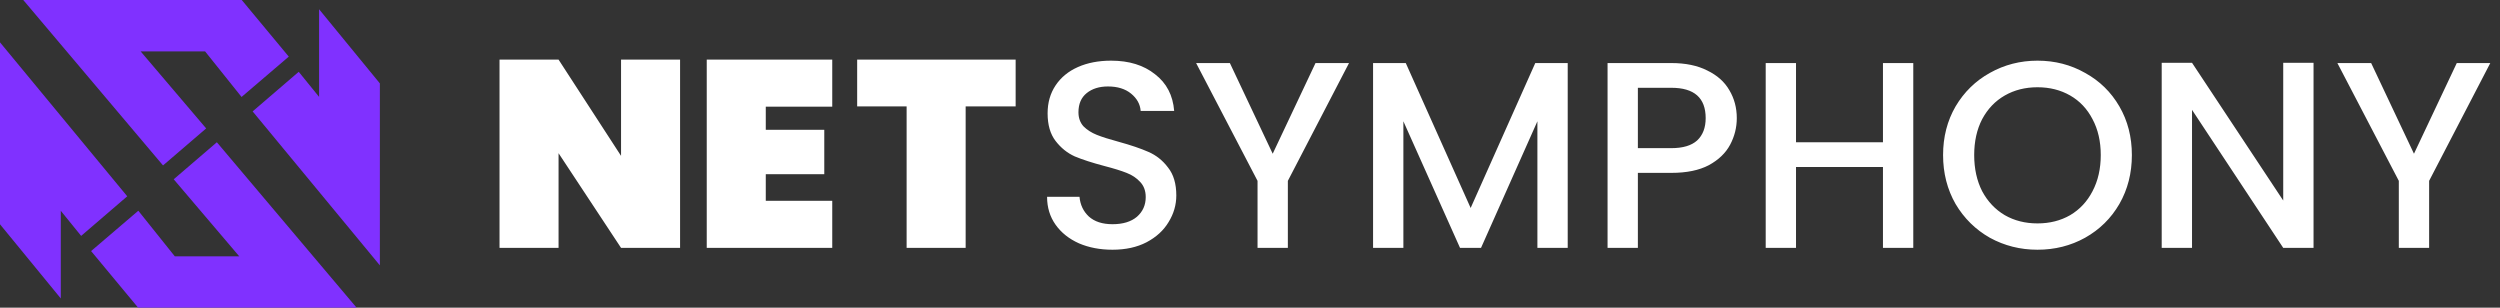
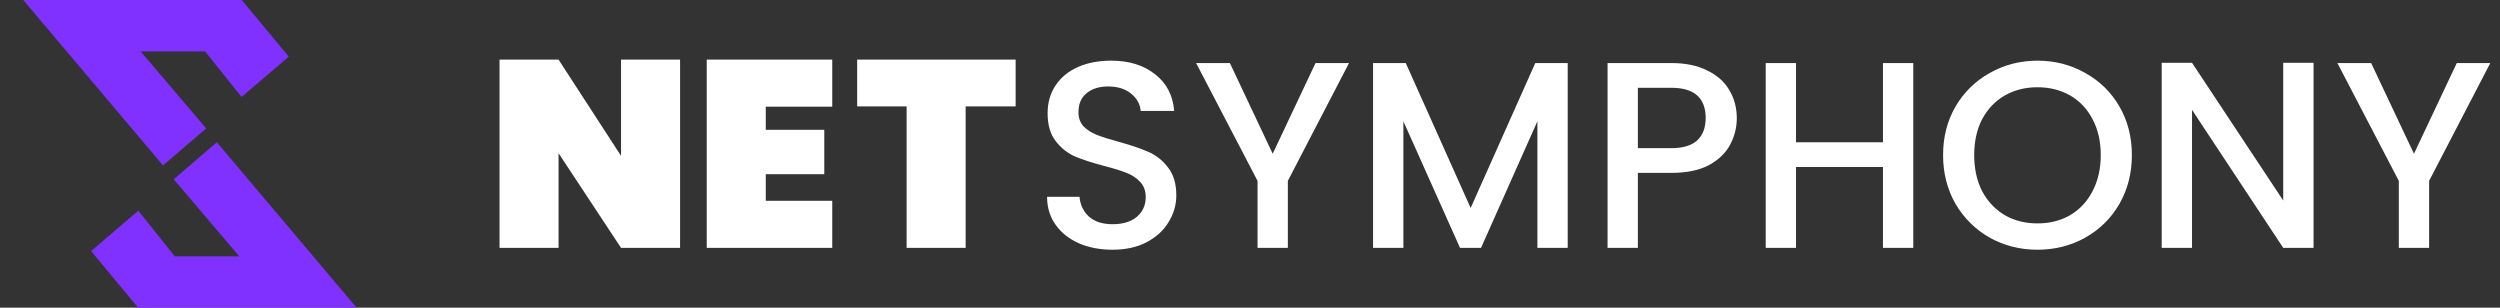
<svg xmlns="http://www.w3.org/2000/svg" width="260" height="32" viewBox="0 0 260 32" fill="none">
  <rect x="0" y="0" width="260" height="32" fill="#333333" stroke="none" />
  <path d="M70.728 25.778H64.589L58.09 15.933V25.778H51.951V6.199H58.09L64.589 16.209V6.199H70.728V25.778ZM79.641 11.093V13.499H85.725V18.117H79.641V20.883H86.554V25.778H73.501V6.199H86.554V11.093H79.641ZM105.627 6.199V11.066H100.428V25.778H94.288V11.066H89.145V6.199H105.627ZM115.699 25.971C114.408 25.971 113.247 25.75 112.214 25.308C111.182 24.847 110.37 24.201 109.781 23.372C109.191 22.542 108.896 21.574 108.896 20.468H112.269C112.343 21.298 112.666 21.98 113.237 22.515C113.827 23.049 114.648 23.317 115.699 23.317C116.786 23.317 117.634 23.058 118.243 22.542C118.851 22.008 119.155 21.325 119.155 20.496C119.155 19.851 118.962 19.325 118.575 18.919C118.206 18.514 117.736 18.201 117.164 17.979C116.611 17.758 115.837 17.518 114.841 17.26C113.588 16.928 112.564 16.596 111.772 16.265C110.997 15.914 110.334 15.38 109.781 14.661C109.227 13.942 108.951 12.983 108.951 11.785C108.951 10.678 109.227 9.711 109.781 8.881C110.334 8.051 111.108 7.415 112.103 6.973C113.099 6.53 114.251 6.309 115.56 6.309C117.422 6.309 118.943 6.779 120.123 7.72C121.322 8.641 121.985 9.913 122.114 11.536H118.63C118.575 10.835 118.243 10.236 117.634 9.738C117.026 9.24 116.224 8.992 115.228 8.992C114.325 8.992 113.588 9.222 113.016 9.683C112.445 10.144 112.159 10.808 112.159 11.674C112.159 12.264 112.334 12.753 112.684 13.14C113.053 13.508 113.514 13.803 114.067 14.025C114.62 14.246 115.376 14.486 116.335 14.744C117.607 15.094 118.639 15.444 119.432 15.795C120.243 16.145 120.925 16.689 121.478 17.426C122.05 18.145 122.336 19.113 122.336 20.33C122.336 21.307 122.068 22.229 121.534 23.095C121.017 23.962 120.252 24.662 119.238 25.197C118.243 25.713 117.063 25.971 115.699 25.971ZM140.298 6.558L133.937 18.809V25.778H130.784V18.809L124.396 6.558H127.908L132.361 15.988L136.813 6.558H140.298ZM163.042 6.558V25.778H159.89V12.614L154.027 25.778H151.842L145.952 12.614V25.778H142.799V6.558H146.201L152.948 21.63L159.668 6.558H163.042ZM180.626 12.283C180.626 13.26 180.395 14.181 179.935 15.048C179.474 15.914 178.736 16.624 177.722 17.177C176.708 17.712 175.408 17.979 173.823 17.979H170.339V25.778H167.186V6.558H173.823C175.298 6.558 176.542 6.816 177.556 7.332C178.589 7.83 179.354 8.512 179.852 9.379C180.368 10.245 180.626 11.213 180.626 12.283ZM173.823 15.407C175.021 15.407 175.915 15.14 176.505 14.605C177.095 14.052 177.39 13.278 177.39 12.283C177.39 10.181 176.201 9.13 173.823 9.13H170.339V15.407H173.823ZM198.981 6.558V25.778H195.828V17.371H186.785V25.778H183.633V6.558H186.785V14.799H195.828V6.558H198.981ZM211.898 25.971C210.109 25.971 208.459 25.556 206.947 24.727C205.454 23.879 204.265 22.708 203.38 21.215C202.514 19.703 202.08 18.007 202.08 16.126C202.08 14.246 202.514 12.559 203.38 11.066C204.265 9.572 205.454 8.411 206.947 7.581C208.459 6.733 210.109 6.309 211.898 6.309C213.704 6.309 215.354 6.733 216.848 7.581C218.359 8.411 219.549 9.572 220.415 11.066C221.282 12.559 221.715 14.246 221.715 16.126C221.715 18.007 221.282 19.703 220.415 21.215C219.549 22.708 218.359 23.879 216.848 24.727C215.354 25.556 213.704 25.971 211.898 25.971ZM211.898 23.234C213.17 23.234 214.303 22.948 215.299 22.376C216.295 21.786 217.069 20.957 217.622 19.887C218.194 18.8 218.479 17.546 218.479 16.126C218.479 14.707 218.194 13.462 217.622 12.393C217.069 11.324 216.295 10.503 215.299 9.932C214.303 9.36 213.17 9.075 211.898 9.075C210.625 9.075 209.492 9.36 208.496 9.932C207.501 10.503 206.717 11.324 206.145 12.393C205.592 13.462 205.316 14.707 205.316 16.126C205.316 17.546 205.592 18.8 206.145 19.887C206.717 20.957 207.501 21.786 208.496 22.376C209.492 22.948 210.625 23.234 211.898 23.234ZM240.608 25.778H237.455L227.97 11.425V25.778H224.817V6.53H227.97L237.455 20.855V6.53H240.608V25.778ZM258.99 6.558L252.629 18.809V25.778H249.477V18.809L243.088 6.558H246.6L251.053 15.988L255.505 6.558H258.99Z" fill="white" />
-   <path d="M39.506 8.673V27.596L26.274 11.585L31.067 7.467L33.185 10.076V0.961L39.506 8.673Z" fill="#8031FF" />
  <path d="M30.033 5.889L25.122 10.084L21.326 5.342H14.624L21.441 13.355L16.954 17.205L2.419 0H25.141L30.033 5.889Z" fill="#8031FF" />
-   <path d="M0 23.327V4.404L13.233 20.415L8.439 24.533L6.322 21.924V31.039L0 23.327Z" fill="#8031FF" />
  <path d="M9.474 26.111L14.384 21.916L18.18 26.658H24.882L18.065 18.645L22.553 14.795L37.087 32H14.365L9.474 26.111Z" fill="#8031FF" />
</svg>